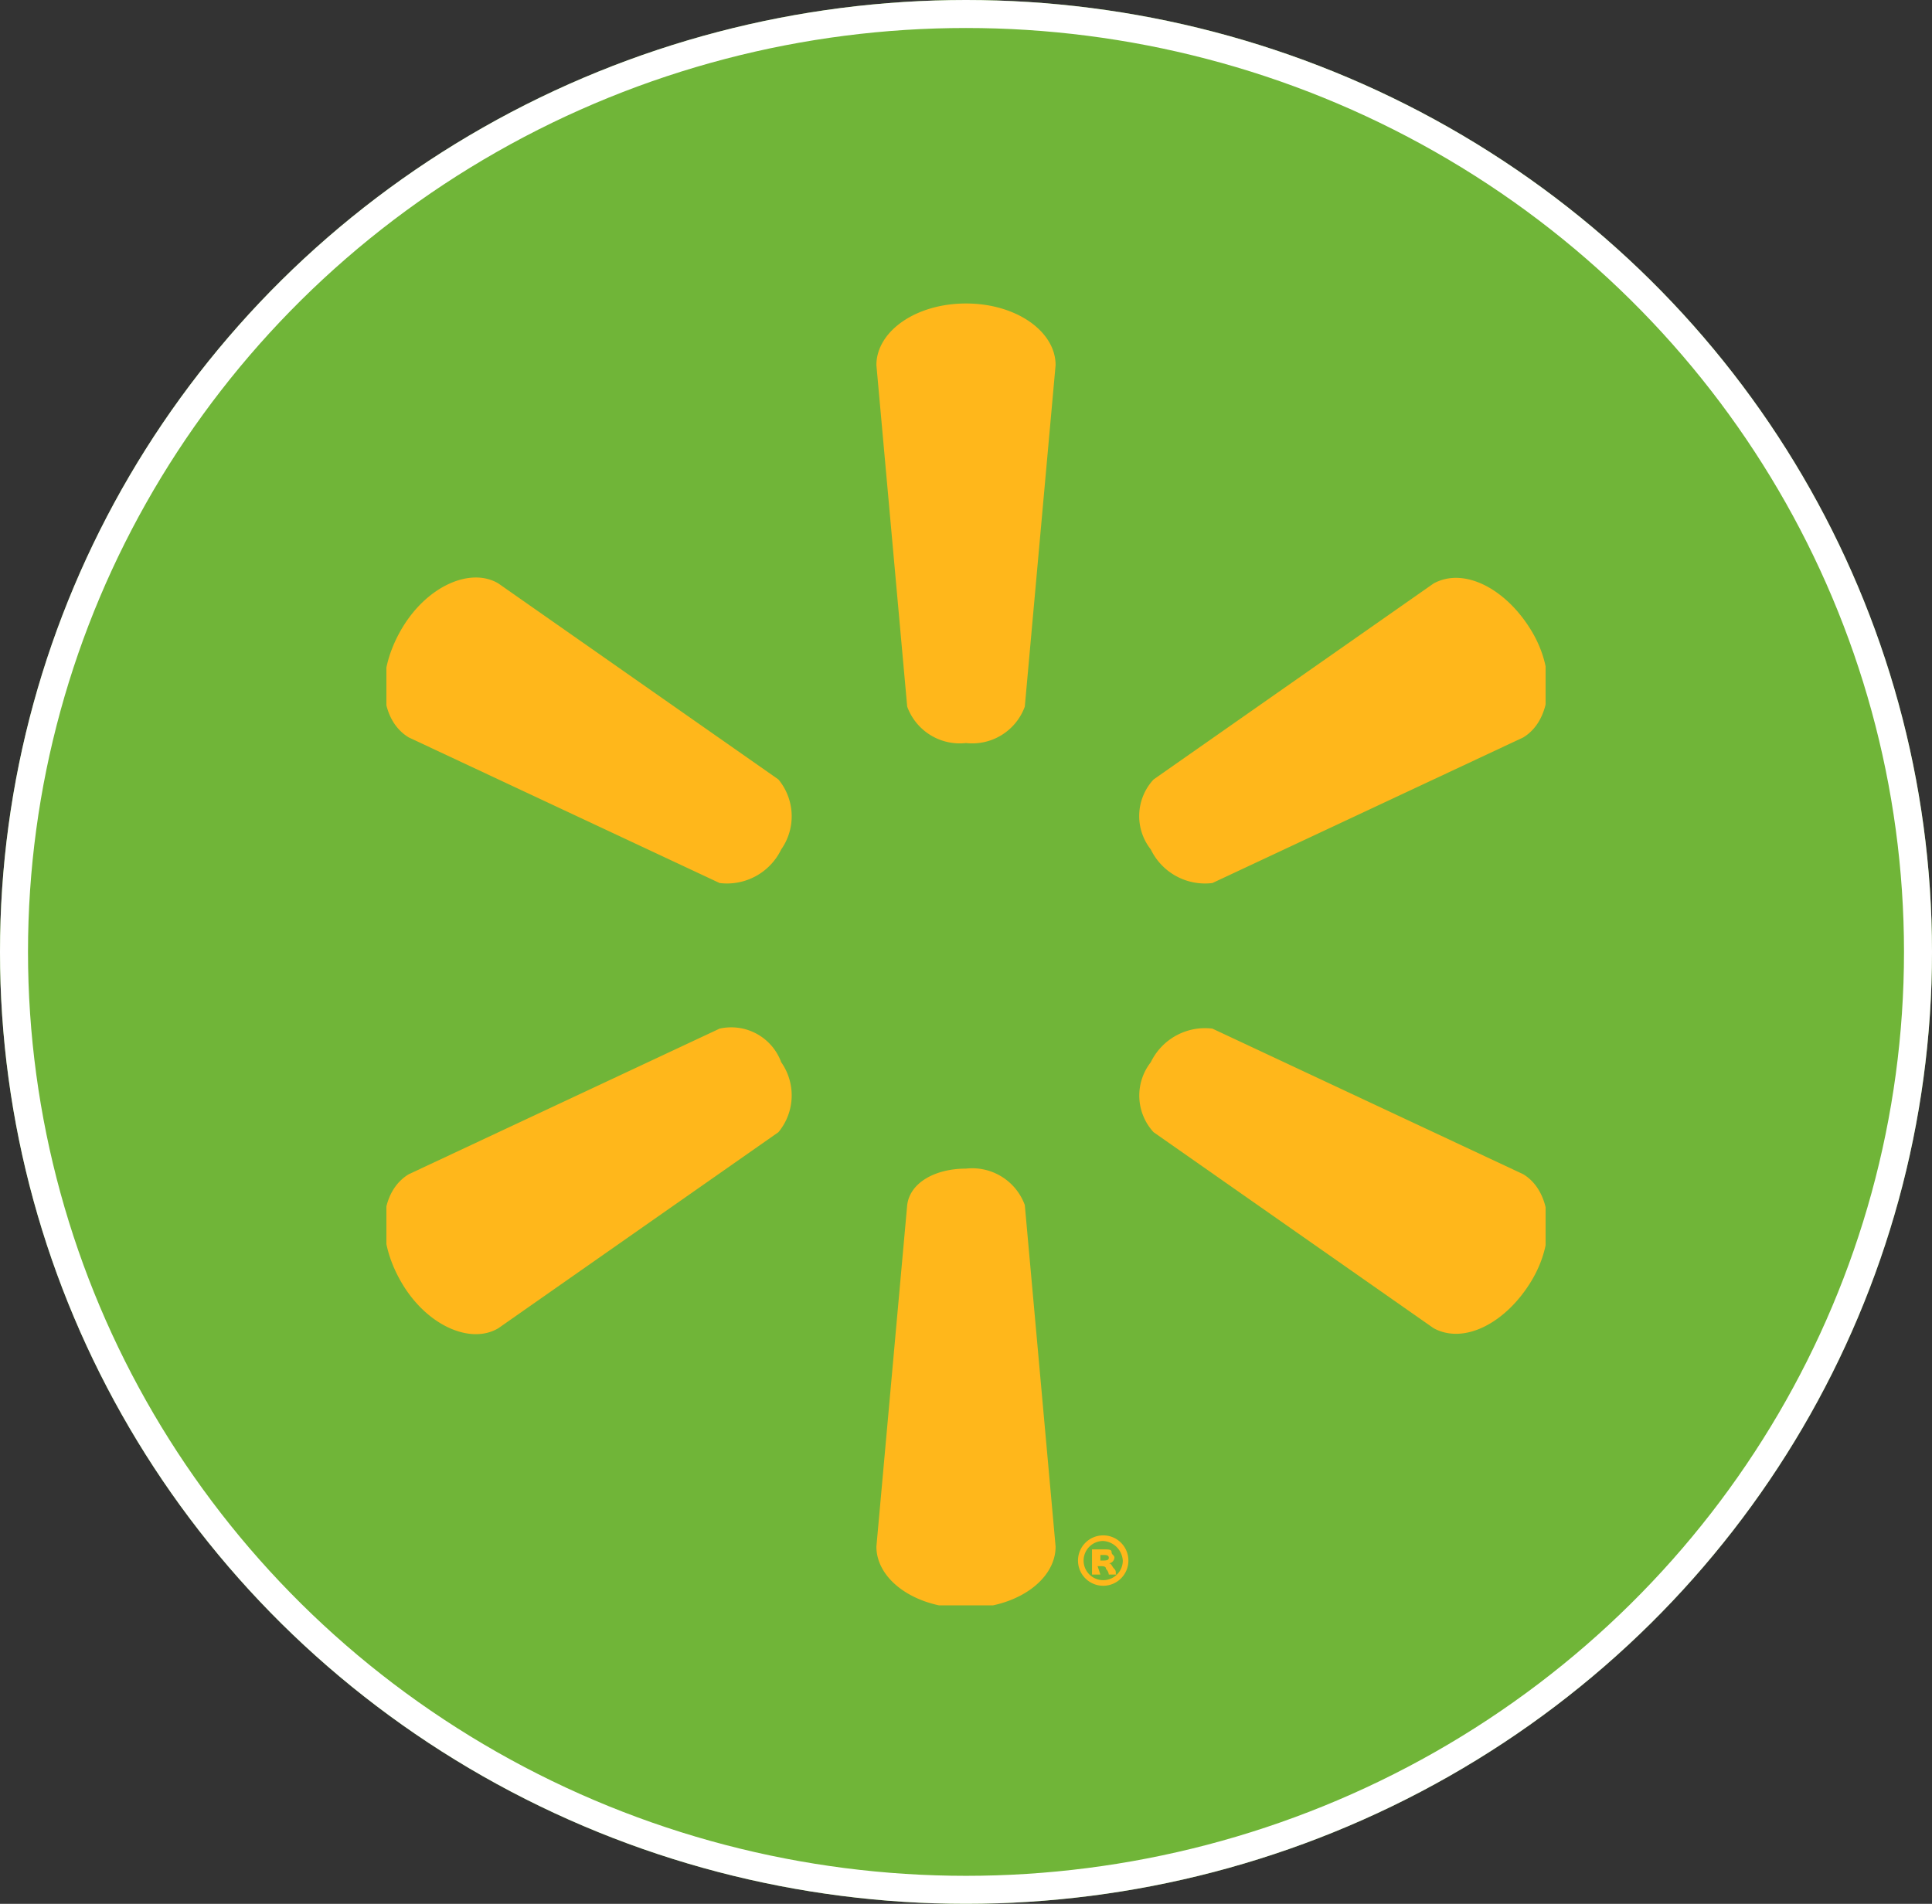
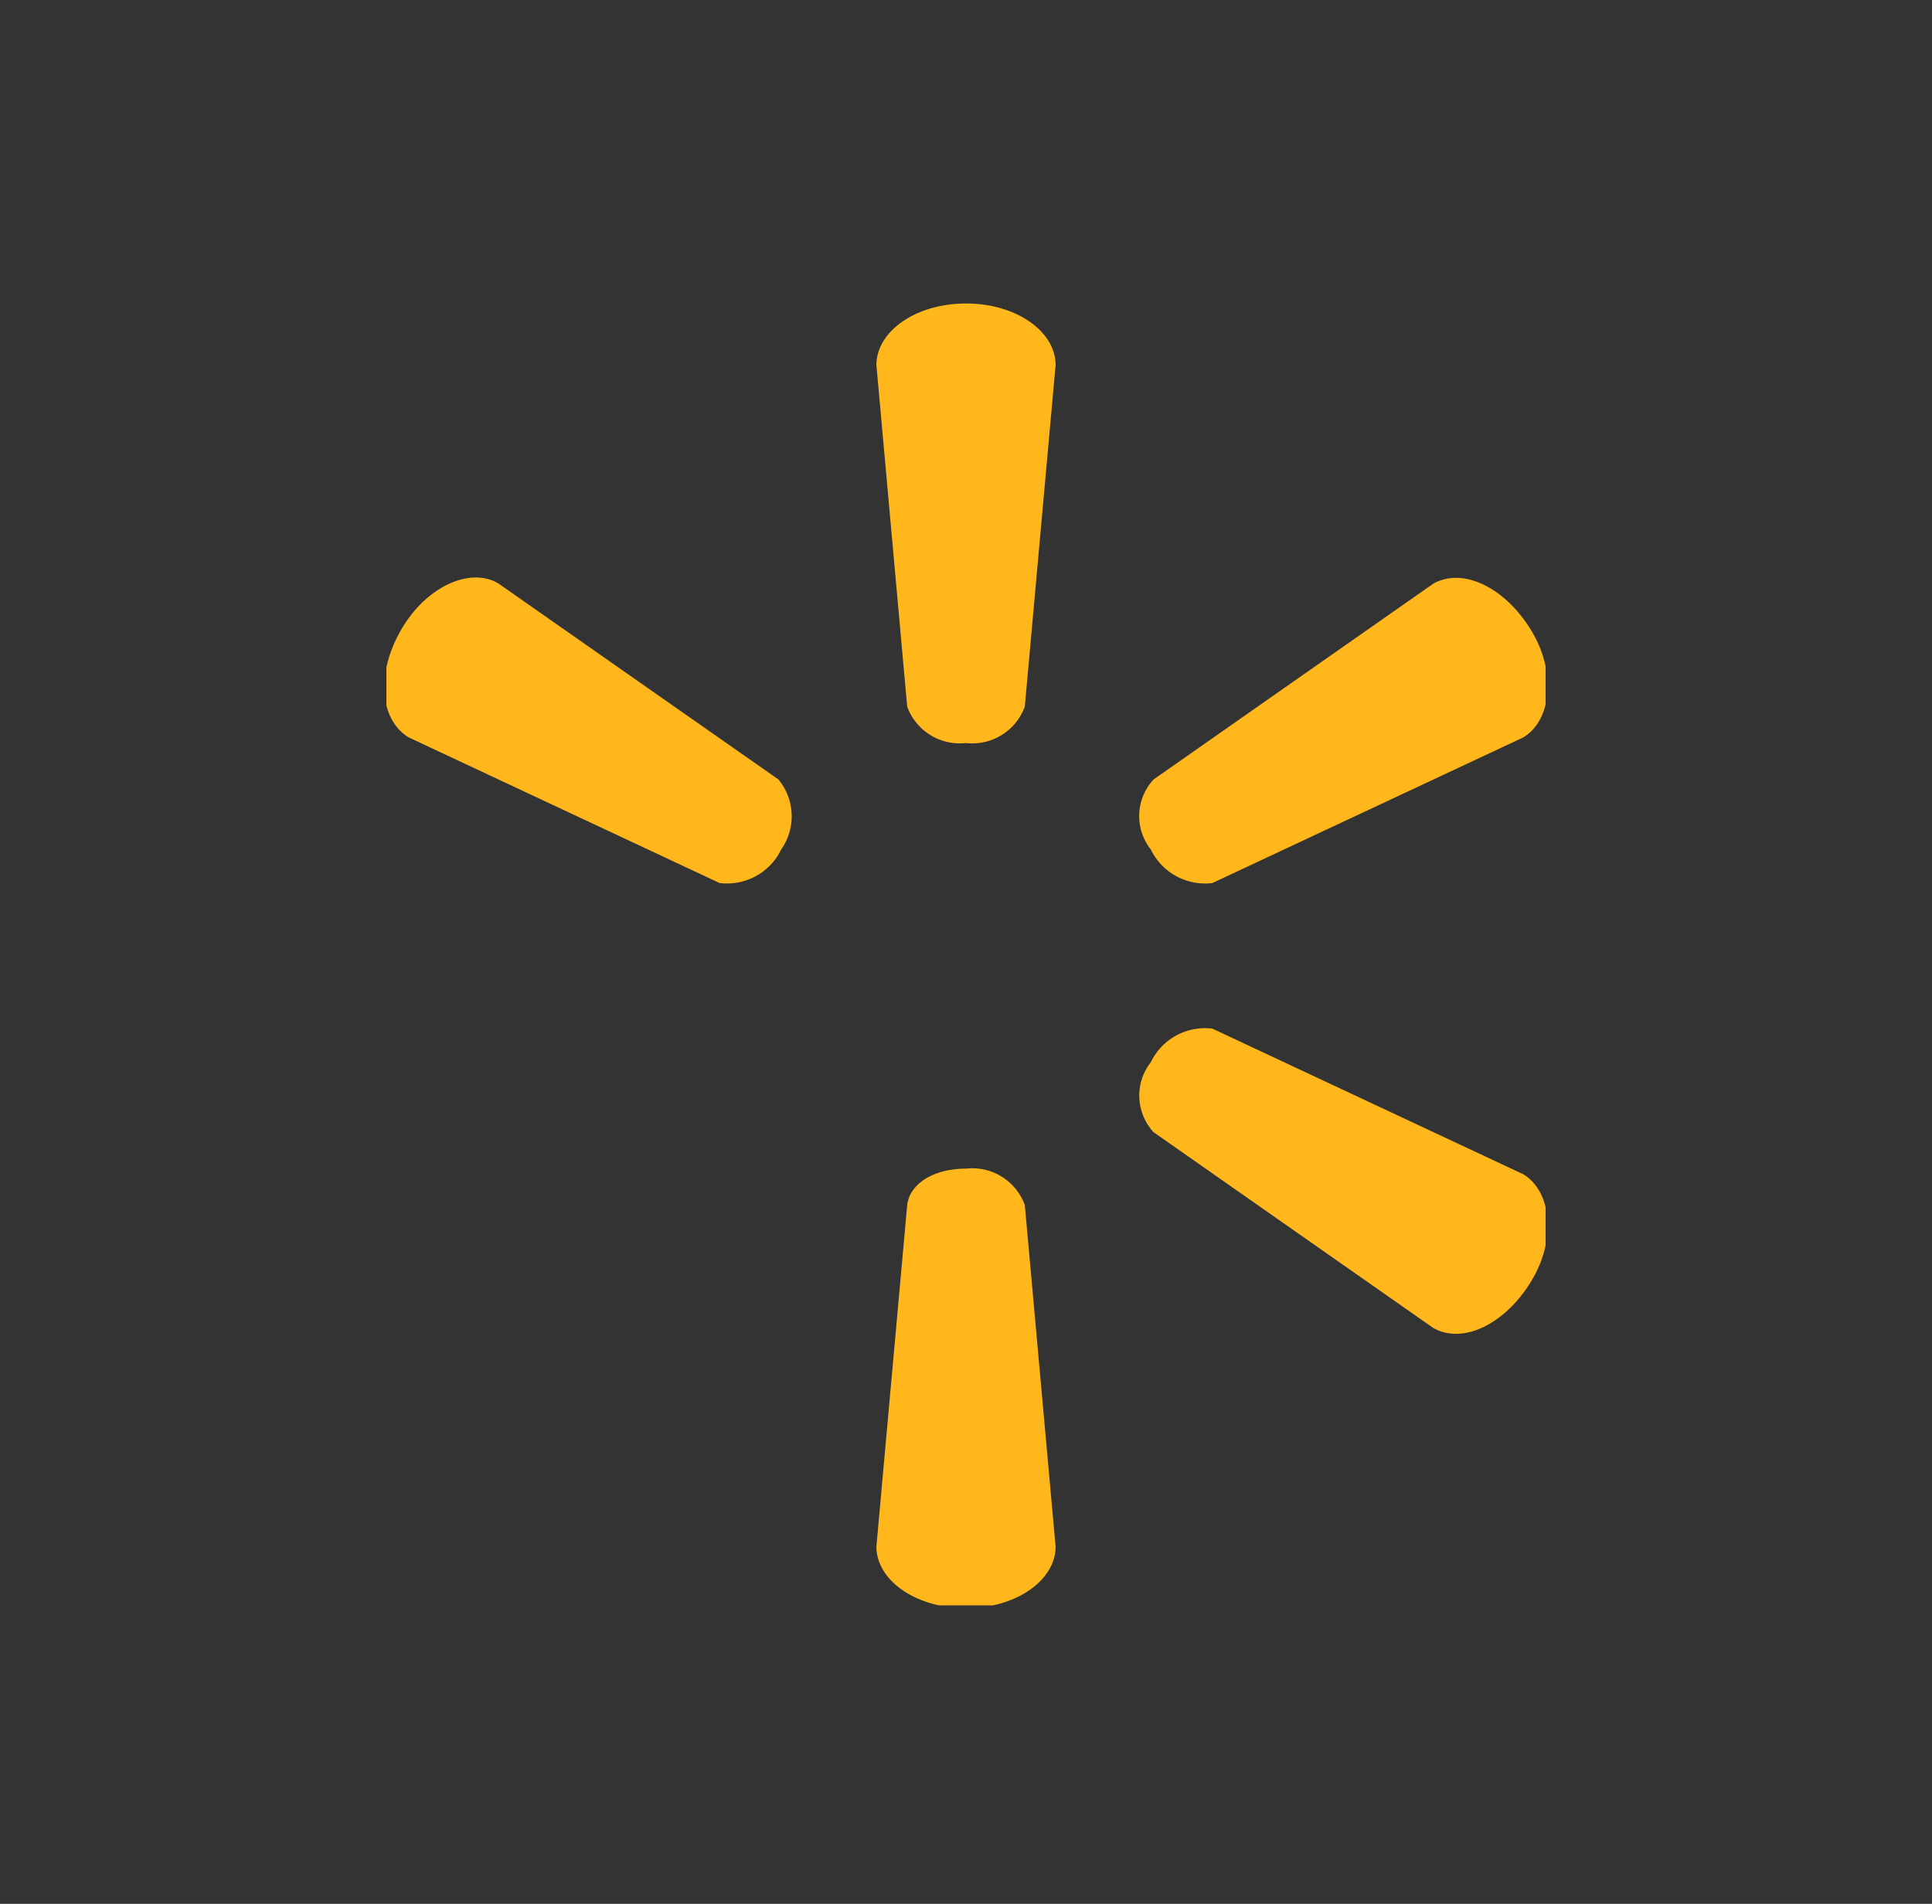
<svg xmlns="http://www.w3.org/2000/svg" id="Layer_1" data-name="Layer 1" viewBox="0 0 69 68">
  <rect x="0" y="0" width="69" height="68" fill="#333333" stroke="none" />
  <defs>
    <style>.cls-1,.cls-3{fill:none;}.cls-2{fill:#70b538;}.cls-3{stroke:#fff;}.cls-4{clip-path:url(#clip-path);}.cls-5{fill:#ffb71b;}</style>
    <clipPath id="clip-path" transform="translate(0 0.04)">
      <rect class="cls-1" x="13.8" y="10.8" width="41.4" height="46.5" />
    </clipPath>
  </defs>
  <g id="Ellipse_48" data-name="Ellipse 48">
-     <ellipse class="cls-2" cx="34.5" cy="34" rx="34.5" ry="34" />
-     <ellipse class="cls-3" cx="34.5" cy="34" rx="34" ry="33.5" />
-   </g>
+     </g>
  <g class="cls-4">
    <path class="cls-5" d="M34.5,26.5a2,2,0,0,0,2.1-1.3L37.7,13c0-1.2-1.4-2.2-3.2-2.2s-3.2,1-3.2,2.2l1.1,12.2a2,2,0,0,0,2.1,1.3Z" transform="translate(0 0.04)" />
  </g>
  <g class="cls-4">
    <path class="cls-5" d="M27.9,30.3a2.06,2.06,0,0,0-.1-2.5l-10-7c-1-.6-2.6.1-3.5,1.7s-.7,3.2.3,3.8l11.1,5.2a2.15,2.15,0,0,0,2.2-1.2Z" transform="translate(0 0.04)" />
  </g>
  <g class="cls-4">
    <path class="cls-5" d="M41.1,30.3a2.15,2.15,0,0,0,2.2,1.2l11.1-5.2c1-.6,1.2-2.3.3-3.8s-2.4-2.3-3.5-1.7l-10,7a1.92,1.92,0,0,0-.1,2.5Z" transform="translate(0 0.04)" />
  </g>
  <g class="cls-4">
    <path class="cls-5" d="M41.1,37.9a2.15,2.15,0,0,1,2.2-1.2l11.1,5.2c1,.6,1.2,2.3.3,3.8s-2.4,2.3-3.5,1.7l-10-7a1.93,1.93,0,0,1-.1-2.5Z" transform="translate(0 0.04)" />
  </g>
  <g class="cls-4">
-     <path class="cls-5" d="M27.9,37.9a2.06,2.06,0,0,1-.1,2.5l-10,7c-1,.6-2.6-.1-3.5-1.7s-.7-3.2.3-3.8l11.1-5.2a1.9,1.9,0,0,1,2.2,1.2Z" transform="translate(0 0.04)" />
-   </g>
+     </g>
  <g class="cls-4">
    <path class="cls-5" d="M34.5,41.7A2,2,0,0,1,36.6,43l1.1,12.2c0,1.2-1.4,2.2-3.2,2.2s-3.2-1-3.2-2.2L32.4,43c.1-.8,1-1.3,2.1-1.3Z" transform="translate(0 0.04)" />
  </g>
  <g class="cls-4">
-     <path class="cls-5" d="M39.4,54.8a.9.9,0,1,1-.9.9.9.9,0,0,1,.9-.9Zm0,.2a.7.7,0,1,0,.7.7.75.75,0,0,0-.7-.7Zm-.1,1.2H39v-.9h.4c.2,0,.3,0,.3.1s.1.1.1.2a.22.22,0,0,1-.2.2h0c.1,0,.1.1.2.2s0,.2.1.2h-.3a.31.31,0,0,0-.1-.2c0-.1-.1-.1-.2-.1h-.1l.1.3Zm0-.5h0c.2,0,.3,0,.3-.1s-.1-.1-.2-.1h-.1Z" transform="translate(0 0.04)" />
-   </g>
+     </g>
</svg>